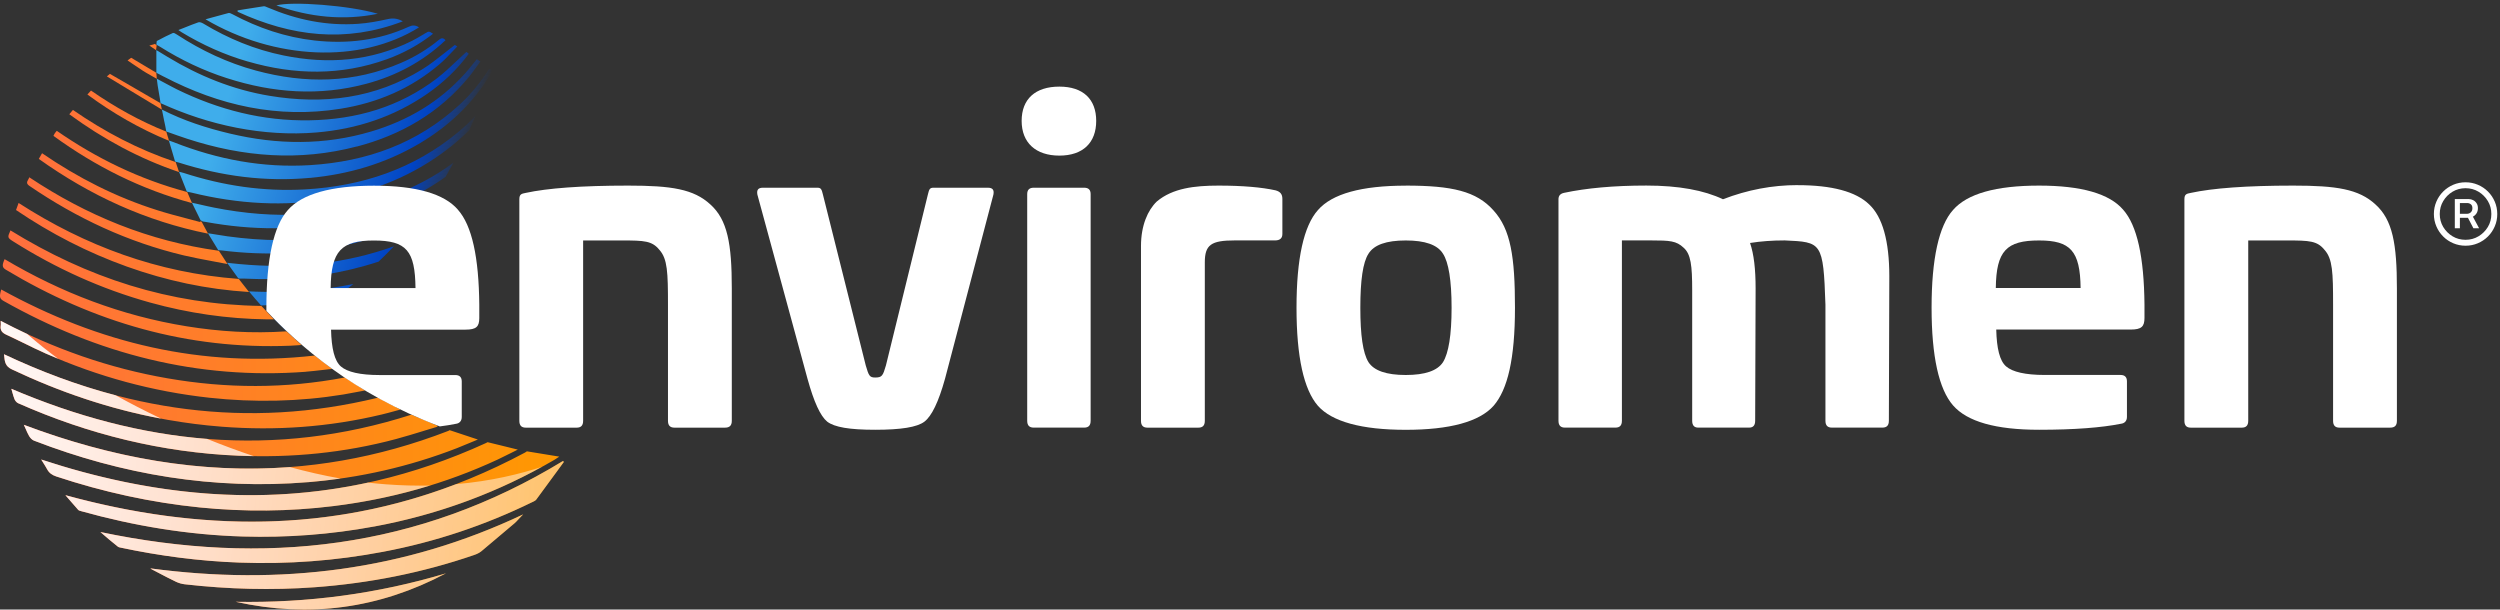
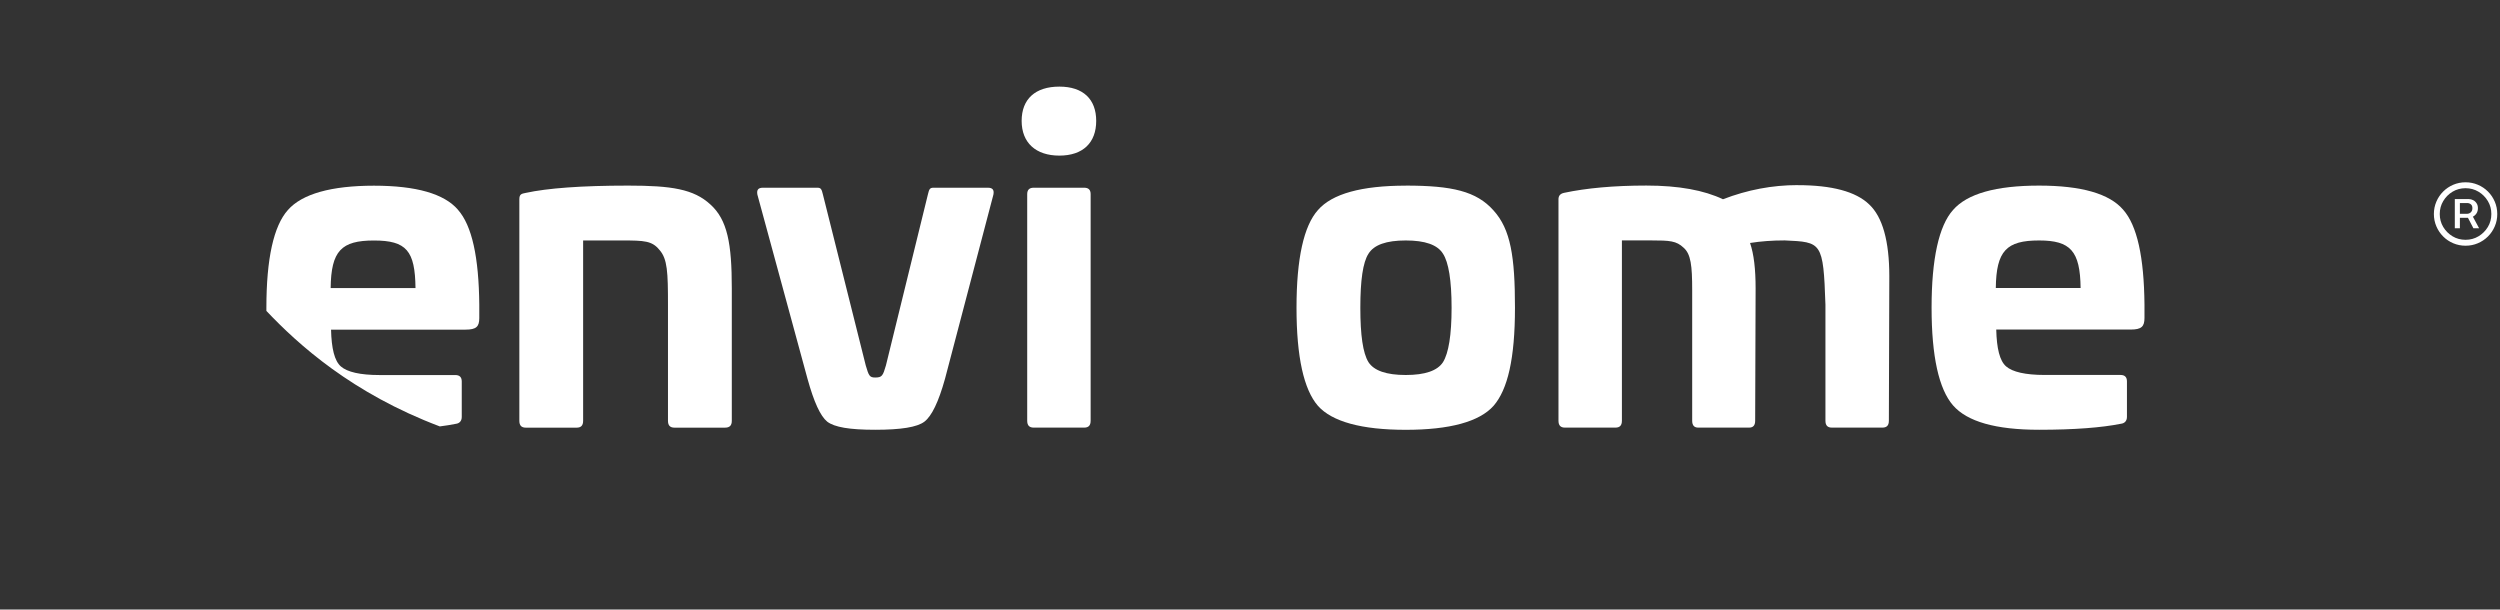
<svg xmlns="http://www.w3.org/2000/svg" width="566" height="138" viewBox="0 0 566 138" fill="none">
  <rect x="0" y="0" width="566" height="138" fill="#333333" stroke="none" />
  <g clip-path="url(#clip0_30_29)">
-     <path fill-rule="evenodd" clip-rule="evenodd" d="M35.47 10.26L35.07 9.94C34.85 10.04 34.62 10.1 34.32 10.17C34.17 10.21 34 10.25 33.81 10.31C34.45 10.74 34.86 11.02 35.33 11.35C35.37 11.09 35.39 10.89 35.42 10.68C35.44 10.55 35.45 10.41 35.47 10.26ZM35.39 16.48L35.5 17.85C34.97 17.52 34.49 17.26 34.02 17C33.44 16.68 32.88 16.36 32.28 15.97C31.52 15.48 30.77 14.97 29.99 14.44C29.63 14.19 29.26 13.94 28.88 13.68C29.02 13.58 29.15 13.49 29.26 13.4C29.43 13.28 29.57 13.17 29.7 13.08C30.67 13.68 31.61 14.23 32.55 14.78C33.49 15.33 34.42 15.88 35.4 16.48H35.39ZM36.34 23.35L36.66 24.82C35.41 24.06 33.8 23.09 32.11 22.08C29.31 20.4 26.27 18.57 24.2 17.3C24.29 17.22 24.38 17.14 24.47 17.07C24.65 16.92 24.8 16.78 24.88 16.72C26.75 17.82 28.67 18.92 30.58 20.02C32.53 21.14 34.47 22.26 36.34 23.36V23.35ZM39.8 36.75L39.69 36.66C31.28 33.85 23.67 29.83 16.51 24.89C16.39 25.04 16.27 25.17 16.16 25.3C16 25.49 15.85 25.67 15.69 25.87C23.35 31.47 31.5 35.9 40.54 38.96L40.47 38.74C40.23 38.04 40.04 37.47 39.8 36.75ZM42.32 43.47L42.43 43.56C42.66 44.09 42.86 44.56 43.08 45.06V45.07C43.21 45.36 43.34 45.66 43.48 45.98C31.95 42.87 21.63 37.69 12.1 30.76C12.14 30.69 12.17 30.62 12.2 30.55C12.26 30.42 12.33 30.29 12.41 30.17C12.5 30.03 12.61 29.9 12.74 29.75C12.74 29.75 12.82 29.66 12.86 29.62C21.85 35.85 31.54 40.57 42.32 43.46V43.47ZM1.32 61.06C21.15 72.96 42.5 79.2 65.76 78.27C66.32 78.25 66.89 78.2 67.53 78.16C67.76 78.14 68.01 78.12 68.26 78.1C67.1 77.03 66.09 76.11 65.21 75.32L64.81 75.02C57.1 75.53 49.64 75.07 42.24 73.87C27.52 71.49 13.84 66.26 1.04 58.67C0.43 60.09 0.48 60.55 1.32 61.06ZM69.23 84.17C44.76 86.01 22.09 80.12 0.85 68.16C-0.11 67.62 -0.2 67.21 0.28 65.54C22.31 77.68 45.7 83.36 71.2 80.5L71.3 80.54C72.06 81.12 72.78 81.67 73.53 82.24C74.07 82.65 74.62 83.07 75.2 83.52C74.43 83.6 73.69 83.69 72.98 83.77C71.68 83.92 70.46 84.06 69.23 84.16V84.17ZM75.46 114.58C88.41 112.99 100.85 109.54 112.7 104.03C113.72 103.55 114.74 103.04 115.81 102.5C116.27 102.27 116.75 102.03 117.23 101.79C115.92 101.47 114.67 101.16 113.42 100.85L110.39 100.11L110.01 100.31C77.03 115.41 43.45 115.3 9.31 104.03C9.45 104.25 9.58 104.46 9.71 104.67C10.05 105.21 10.37 105.71 10.65 106.23C11.11 107.09 11.77 107.55 12.72 107.87C23.32 111.38 34.14 113.77 45.26 114.89C55.34 115.9 65.4 115.82 75.45 114.58H75.46ZM84.73 119.2C99.2 116.52 112.8 111.51 125.51 104.11C125.73 103.98 125.94 103.84 126.18 103.67C126.31 103.58 126.46 103.48 126.62 103.38C125.08 103.13 123.6 102.89 122.1 102.64C121.18 102.49 120.25 102.34 119.29 102.18L118.88 102.45C85.67 120.22 50.92 122.01 14.8 112.1C15.07 112.42 15.34 112.72 15.59 113.02C16.33 113.88 17 114.66 17.69 115.42C17.82 115.57 18.05 115.63 18.27 115.69C18.3 115.7 18.34 115.71 18.37 115.72C30.36 119.07 42.55 121.09 55 121.46C64.98 121.75 74.89 121.01 84.72 119.19L84.73 119.2ZM86.44 93.84C74.53 96.69 62.47 97.55 50.27 96.61C33.57 95.32 17.77 90.79 2.67 83.62C1.16 82.91 1.06 81.83 0.94 80.56C0.93 80.44 0.92 80.32 0.9 80.2C27.94 92.97 55.9 97.25 85.51 90.05V90L85.81 90.16C87.47 91.04 88.98 91.84 90.67 92.72C90.24 92.84 89.83 92.95 89.42 93.06C88.38 93.34 87.42 93.61 86.44 93.84ZM10.41 80.06C22.23 85.28 34.57 88.64 47.42 90.05C57.56 91.15 67.68 90.95 77.75 89.31C78.82 89.13 79.88 88.93 81.01 88.71C81.54 88.61 82.09 88.5 82.66 88.4L81.2 87.46C80.18 86.8 79.19 86.17 78.14 85.5L78.03 85.47C64.53 88.03 51.25 87.96 37.98 85.66C24.71 83.37 12.17 78.95 0.15 72.64C0.15 72.8 0.15 72.95 0.15 73.08C0.15 73.34 0.16 73.55 0.13 73.75C-0.01 74.79 0.47 75.34 1.39 75.77C2.71 76.38 4.01 77.01 5.31 77.65C7 78.48 8.68 79.3 10.39 80.06H10.41ZM96.07 97.51C93.92 98.17 91.77 98.83 89.61 99.41C77.94 102.53 66.04 103.68 53.99 103.17C36.59 102.44 19.98 98.33 4.08 91.28C3.74 91.12 3.42 90.72 3.27 90.36C3.07 89.86 2.92 89.33 2.77 88.77C2.7 88.53 2.63 88.28 2.56 88.02C32.13 100.64 62.2 103.81 93.15 93.88L93.42 94C94.25 94.35 95.04 94.69 95.81 95.01H95.82L95.87 95.04H95.9C96.96 95.5 97.99 95.94 99.01 96.37C99.01 96.45 99.02 96.53 99.03 96.61C98.04 96.91 97.05 97.21 96.06 97.51H96.07ZM69.83 109.16C81.4 108.2 92.6 105.67 103.43 101.47C104.39 101.1 105.34 100.7 106.33 100.28C106.93 100.03 107.54 99.77 108.19 99.51C106.74 99.02 105.38 98.58 104 98.12C103.28 97.88 102.55 97.64 101.8 97.39L101.49 97.56C69.35 109.98 37.38 108.23 5.39 96.17C5.53 96.47 5.65 96.76 5.78 97.04C6.04 97.65 6.28 98.2 6.58 98.71C6.83 99.14 7.24 99.58 7.68 99.75C27.7 107.49 48.37 110.92 69.83 109.15V109.16ZM45.75 50.39L45.48 50.03C45.43 50.11 45.38 50.19 45.32 50.27C44.34 50 43.36 49.75 42.38 49.49C40.12 48.9 37.86 48.31 35.64 47.6C26.3 44.66 17.66 40.27 9.52 34.69C9.29 35.08 9.09 35.44 8.87 35.83L8.79 35.98C20.39 44.25 32.98 50.06 47.1 52.9C46.74 52.23 46.43 51.65 46.13 51.09C46 50.85 45.88 50.62 45.75 50.39ZM6.68 42.1C17.42 49.43 29.01 54.83 41.68 57.84C43.78 58.33 45.91 58.73 48.11 59.14C49.22 59.35 50.35 59.56 51.5 59.78C51.06 59.1 50.68 58.52 50.32 57.95C50.07 57.57 49.83 57.2 49.58 56.82L49.46 56.76C33.75 54.59 19.67 48.82 6.63 40.14C6.57 40.33 6.47 40.5 6.38 40.67C6.11 41.15 5.88 41.56 6.68 42.1ZM20.6 20.5C25.96 24.22 31.59 27.37 37.65 29.8C37.72 30.12 37.83 30.45 37.94 30.79C38.06 31.14 38.18 31.51 38.26 31.88C31.61 29.13 25.54 25.64 19.79 21.4C20 21.16 20.19 20.95 20.4 20.72C20.46 20.65 20.53 20.58 20.6 20.5ZM55.47 64.95C55.02 64.37 54.59 63.82 54.12 63.23L53.96 63.14C35.74 61.76 19.37 55.72 4.21 45.95C4.11 46.22 4.02 46.49 3.92 46.75C3.83 47.01 3.73 47.27 3.63 47.55C11.49 52.88 19.83 57.17 28.74 60.36C37.63 63.54 46.77 65.51 56.38 66.11C56.06 65.7 55.76 65.32 55.47 64.95ZM33.99 68.5C22.95 65.44 12.63 60.75 2.96 54.64C1.68 53.83 1.66 53.73 2.37 52.16C19.7 62.86 38.41 68.99 59.13 69.26L59.23 69.32L59.74 69.86C60.5 70.66 61.2 71.41 62.03 72.3H60.46C51.47 72.19 42.65 70.9 33.99 68.5ZM127.41 104.39C127.5 104.44 127.58 104.49 127.67 104.54H127.69C127.17 105.25 126.65 105.97 126.12 106.69C124.55 108.84 122.99 110.98 121.41 113.11C121.23 113.34 120.93 113.48 120.65 113.62L120.57 113.66H120.55C109.79 118.93 98.53 122.69 86.76 124.92C75.99 126.97 65.14 127.77 54.2 127.37C45.12 127.04 36.14 125.86 27.25 123.97C27.22 123.97 27.2 123.96 27.17 123.95C27.01 123.92 26.84 123.88 26.72 123.79C25.36 122.7 24.03 121.61 22.73 120.45C59.68 128.21 94.78 124.28 127.42 104.39H127.41ZM34.02 128.68H33.99H34.01H34.02ZM34.02 128.68C63.35 132.61 91.53 129.21 118.45 116.45C118.29 116.62 118.13 116.79 117.97 116.95C117.81 117.12 117.65 117.28 117.49 117.45C117.41 117.53 117.34 117.61 117.26 117.7C117.01 117.97 116.76 118.24 116.49 118.47L115.6 119.22C113.41 121.08 111.22 122.94 109.01 124.78C108.54 125.17 107.94 125.45 107.35 125.65C95.66 129.67 83.64 132.04 71.31 132.95C61.47 133.67 51.66 133.4 41.87 132.29C41.19 132.21 40.49 132.02 39.88 131.73C38.46 131.05 37.06 130.32 35.66 129.58C35.24 129.36 34.81 129.14 34.39 128.92C34.31 128.88 34.23 128.82 34.16 128.77C34.11 128.74 34.07 128.7 34.02 128.67V128.68ZM53.38 136.25C70.04 139.94 85.9 137.79 100.97 129.8C85.45 134.45 69.58 136.54 53.38 136.25Z" fill="url(#paint0_linear_30_29)" />
-     <path fill-rule="evenodd" clip-rule="evenodd" d="M85.54 3.12C79.18 1.22 65.99 0.25 62.57 1.23C70.17 3.89 77.76 4.7 85.54 3.12ZM91.2 4.83H91.19C90 4.15 88.97 4.06 87.77 4.33C85.59 4.82 83.36 5.23 81.13 5.39C73.98 5.9 67.15 4.48 60.58 1.68C60.53 1.66 60.47 1.63 60.41 1.61C60.17 1.5 59.91 1.39 59.69 1.42C58.21 1.63 56.75 1.87 55.28 2.11C54.78 2.19 54.28 2.28 53.78 2.36C53.78 2.46 53.78 2.56 53.8 2.66C65.92 8.25 78.28 9.79 91.2 4.83ZM92.51 6.07C93.35 5.68 94.04 5.63 94.86 6.2C81.51 14.54 62.08 13.53 46.53 4.37C46.96 4.25 47.38 4.13 47.79 4.02C49.14 3.64 50.43 3.28 51.73 2.95C51.99 2.89 52.34 3.07 52.61 3.21C58.45 6.34 64.63 8.43 71.23 9.17C78.59 9.99 85.73 9.16 92.51 6.07ZM56.11 13.92H56.1C66.65 16.98 77.16 17.17 87.59 13.41C91.37 12.05 94.85 10.14 98.04 7.65C97.13 7.04 97.12 7.04 96.29 7.53H96.27C96.12 7.63 95.96 7.72 95.81 7.82C94.98 8.31 94.15 8.81 93.3 9.24C84.01 13.87 74.25 14.61 64.21 12.56C57.72 11.24 51.68 8.75 46.02 5.33C45.7 5.14 45.22 4.95 44.92 5.05C43.85 5.42 42.8 5.84 41.71 6.28C41.28 6.45 40.84 6.63 40.39 6.8C40.5 6.88 40.6 6.94 40.69 7.01C40.85 7.13 40.99 7.22 41.12 7.3C45.83 10.15 50.81 12.4 56.11 13.93V13.92ZM51.39 17.7C46.05 15.99 41.03 13.59 36.29 10.62C36.16 10.54 36.02 10.46 35.86 10.37C35.72 10.29 35.57 10.2 35.4 10.1L35.49 9.3L35.65 9.21C36.8 8.6 37.95 7.99 39.14 7.47C39.35 7.38 39.77 7.64 40.04 7.82C45.6 11.45 51.54 14.25 57.95 15.98C69.11 18.99 80.12 18.86 90.88 14.2C93.95 12.87 96.79 11.15 99.37 9.02C99.92 8.57 100.32 8.51 100.87 9.1C95.75 13.95 89.76 17.12 83.04 18.94C72.37 21.82 61.83 21.06 51.4 17.7H51.39ZM37.07 17.35H37.09C49.65 23.9 62.9 26.88 77.04 24.63C85.43 23.3 93.04 20.07 99.54 14.51C100.51 13.69 101.39 12.76 102.29 11.81C102.7 11.38 103.11 10.95 103.53 10.53C103.25 10.35 103.02 10.2 102.98 10.17C102.17 10.78 101.39 11.4 100.62 12.02C98.96 13.34 97.35 14.62 95.61 15.69C84.9 22.31 73.23 23.72 61.01 21.69C52.71 20.31 45.07 17.2 37.9 12.86C37.51 12.63 37.13 12.39 36.74 12.15C36.3 11.88 35.85 11.61 35.4 11.34V16.47L35.81 16.69L37.07 17.35ZM71.68 29.99C59.6 30.99 47.29 28.37 36.34 23.34C36.26 22.64 36.11 21.83 35.97 20.99C35.78 19.91 35.59 18.8 35.5 17.82C36.13 18.15 36.77 18.5 37.41 18.84C38.32 19.33 39.22 19.82 40.07 20.24C49.52 24.86 59.49 27.42 70.05 27.24C80.62 27.06 90.4 24.25 98.9 17.76C100.48 16.55 101.93 15.18 103.41 13.78C104.12 13.11 104.83 12.44 105.57 11.77C105.48 11.73 105.63 11.78 105.75 11.86C105.84 11.92 105.92 11.99 106.01 12.07C106.01 12.07 106.09 12.14 106.13 12.18C103.51 15.74 100.36 18.71 96.77 21.21C89.21 26.45 80.78 29.22 71.67 29.99H71.68ZM80.79 33.18C90.82 30.55 99.45 25.56 106.13 17.47C106.75 16.72 107.31 15.93 107.89 15.13C108.17 14.73 108.46 14.34 108.76 13.94C108.59 13.83 108.45 13.73 108.33 13.64C108.2 13.55 108.08 13.47 107.96 13.39C107.66 13.76 107.36 14.13 107.07 14.49C106.48 15.23 105.9 15.96 105.27 16.65C99.48 23.1 92.29 27.32 84.04 29.77C73.45 32.92 62.78 32.79 52.09 30.25C46.76 28.99 41.55 27.31 36.66 24.81C36.8 25.63 36.97 26.45 37.15 27.28C37.33 28.1 37.51 28.93 37.65 29.77L37.93 29.87C39.45 30.42 40.96 30.95 42.39 31.42C55.02 35.54 67.82 36.57 80.78 33.16L80.79 33.18ZM70.17 40.27C60.05 41.2 50.19 39.89 40.53 36.82C40.32 36.77 40.11 36.71 39.73 36.6L39.62 36.51C39.33 35.53 39.05 34.59 38.77 33.63L38.23 31.81C38.38 31.86 38.52 31.91 38.65 31.95C38.92 32.04 39.14 32.11 39.34 32.2C49.3 36.12 59.6 38.06 70.31 37.38C83.03 36.57 94.47 32.5 103.99 23.75C106.62 21.34 108.86 18.59 110.79 15.53C111.03 15.69 111.23 15.83 111.47 16C111.44 16.07 111.41 16.13 111.38 16.2C111.32 16.34 111.26 16.48 111.19 16.6C107.13 23.4 101.54 28.64 94.74 32.62C87.14 37.06 78.9 39.47 70.17 40.28V40.27ZM107.71 26.14C107.25 27.22 106.77 28.33 106.26 29.45C104.79 30.92 103.21 32.3 101.54 33.6C93.68 39.7 84.74 43.31 75 45H75.01C64.38 46.84 53.85 46.18 43.41 43.62C43.26 43.58 43.11 43.55 42.94 43.52C42.78 43.48 42.59 43.44 42.38 43.4L42.27 43.31C41.66 41.78 41.12 40.41 40.52 38.88C40.66 38.92 40.79 38.95 40.91 38.97C41.15 39.03 41.35 39.08 41.54 39.14C50.49 42.05 59.67 43.41 69.08 42.88C81.95 42.15 93.68 38.26 103.72 29.92C105.14 28.74 106.48 27.48 107.72 26.15L107.71 26.14ZM100.89 40.04C101.49 38.98 102.08 37.91 102.65 36.84C98.49 39.92 93.87 42.37 88.85 44.26C75.69 49.22 62.2 49.72 48.51 47.01C47.41 46.8 46.32 46.54 45.17 46.28C44.61 46.15 44.04 46.02 43.45 45.89C44.15 47.32 44.78 48.6 45.41 49.87L45.94 50.15C46.16 50.17 46.38 50.21 46.6 50.25C57.04 52.16 67.47 52.24 77.86 49.95H77.87C86.28 48.1 94.02 44.91 100.89 40.04ZM96.88 46.42C96.05 47.62 95.19 48.78 94.31 49.89C90.06 52 85.54 53.65 80.79 54.89C70.69 57.52 60.45 57.99 50.12 56.69C50.03 56.68 49.95 56.68 49.85 56.67C49.76 56.67 49.65 56.67 49.51 56.66L49.39 56.6C48.85 55.71 48.35 54.89 47.83 54.04L47.07 52.8C47.65 52.89 48.2 52.98 48.74 53.07C49.68 53.23 50.58 53.38 51.48 53.5C67.33 55.68 82.58 53.92 96.88 46.44V46.42ZM85.7 59.24C86.88 58.13 88.04 56.97 89.19 55.76C77.95 59.79 66.26 60.91 54.27 59.79C53.73 59.74 53.18 59.68 52.6 59.62C52.22 59.58 51.83 59.54 51.41 59.49C52.28 60.71 53.04 61.77 53.92 62.98L54.09 63.07C54.26 63.07 54.42 63.07 54.55 63.07C54.79 63.07 54.99 63.07 55.18 63.07C63.36 63.47 71.47 62.9 79.45 61C81.57 60.49 83.65 59.91 85.69 59.24H85.7ZM79.98 64.3C78.53 65.49 77.08 66.61 75.63 67.68C70.55 68.6 65.42 69.05 60.23 69.11C60.05 69.11 59.87 69.12 59.66 69.13C59.51 69.13 59.35 69.15 59.15 69.16L59.05 69.1C58.48 68.45 58.07 67.98 57.66 67.51C57.4 67.21 57.14 66.9 56.84 66.54C56.69 66.36 56.53 66.17 56.36 65.96C56.81 65.98 57.17 66 57.5 66.01H57.52H57.54L57.92 66.03C65.52 66.3 72.89 65.78 79.98 64.3ZM69.73 71.75C68.02 72.85 66.33 73.87 64.7 74.8C63.78 73.88 62.99 73.09 62.04 72.15C62.19 72.15 62.32 72.13 62.45 72.12C62.74 72.1 62.97 72.09 63.19 72.09C65.39 72.05 67.57 71.94 69.73 71.75Z" fill="url(#paint1_linear_30_29)" />
-     <path fill-rule="evenodd" clip-rule="evenodd" d="M46.9 99.37C50.29 100.74 53.82 102.06 57.45 103.27C56.3 103.25 55.15 103.22 54 103.17C36.6 102.44 19.99 98.33 4.09 91.28C3.75 91.12 3.43 90.72 3.28 90.36C3.08 89.86 2.93 89.33 2.78 88.77C2.71 88.53 2.64 88.28 2.57 88.02C17.21 94.27 31.97 98.2 46.9 99.37ZM26.2 89.5C29.27 91.2 32.73 92.99 36.48 94.78C24.8 92.58 13.56 88.78 2.68 83.62C1.17 82.91 1.07 81.83 0.95 80.56C0.94 80.44 0.93 80.32 0.91 80.2C9.25 84.14 17.67 87.27 26.2 89.5ZM6.13 75.59C8.67 77.81 11.05 79.66 13.16 81.23C12.24 80.85 11.33 80.46 10.42 80.06C8.71 79.3 7.02 78.48 5.34 77.65C4.04 77.01 2.73 76.37 1.42 75.77C0.5 75.34 0.02 74.79 0.16 73.75C0.19 73.55 0.19 73.34 0.18 73.08H0.16C0.16 72.95 0.16 72.8 0.16 72.64C2.14 73.68 4.12 74.66 6.13 75.6V75.59ZM65.61 105.74C69.39 106.77 73.24 107.66 77.11 108.34C74.7 108.68 72.28 108.95 69.84 109.16C48.38 110.93 27.71 107.5 7.69 99.76C7.25 99.59 6.84 99.15 6.59 98.72C6.29 98.21 6.05 97.65 5.79 97.05C5.67 96.77 5.54 96.48 5.4 96.18C25.46 103.74 45.52 107.25 65.61 105.75V105.74ZM83.32 109.26C84.71 109.42 86.11 109.56 87.5 109.66C91 109.92 94.29 109.99 97.37 109.93C90.25 112.12 82.95 113.66 75.47 114.58C65.42 115.82 55.36 115.9 45.28 114.89C34.16 113.77 23.34 111.38 12.74 107.87C11.79 107.55 11.13 107.09 10.67 106.23C10.39 105.71 10.07 105.21 9.73 104.67C9.6 104.46 9.46 104.25 9.33 104.03C34.3 112.27 58.98 114.55 83.33 109.26H83.32ZM103.27 109.61C74.83 120.5 45.31 120.47 14.81 112.11C15.08 112.43 15.35 112.73 15.6 113.03C16.34 113.89 17.01 114.67 17.7 115.43C17.83 115.58 18.06 115.64 18.28 115.7H18.33L18.38 115.73C30.37 119.08 42.56 121.1 55.01 121.47C64.99 121.76 74.9 121.02 84.73 119.2C98.16 116.71 110.84 112.22 122.75 105.67C117.78 107.29 111.33 108.92 103.26 109.61H103.27ZM127.54 104.46C127.54 104.46 127.62 104.51 127.67 104.54H127.69C127.17 105.25 126.65 105.97 126.12 106.69C124.55 108.84 122.99 110.98 121.41 113.11C121.23 113.34 120.93 113.48 120.65 113.62L120.57 113.66H120.55C109.79 118.93 98.53 122.69 86.76 124.92C75.99 126.97 65.14 127.77 54.2 127.37C45.12 127.04 36.14 125.86 27.25 123.97C27.22 123.97 27.2 123.96 27.17 123.95C27.01 123.92 26.84 123.88 26.72 123.79C25.36 122.7 24.03 121.61 22.73 120.45C59.68 128.21 94.78 124.28 127.42 104.39C127.46 104.42 127.51 104.44 127.55 104.46H127.54ZM34.02 128.68H33.99H34.01H34.02ZM34.02 128.68C63.35 132.61 91.53 129.21 118.45 116.45C118.29 116.62 118.13 116.79 117.97 116.95C117.81 117.12 117.65 117.28 117.49 117.45C117.41 117.53 117.34 117.61 117.26 117.7C117.01 117.97 116.76 118.24 116.49 118.47L115.6 119.22C113.41 121.08 111.22 122.94 109.01 124.78C108.54 125.17 107.94 125.45 107.35 125.65C95.66 129.67 83.64 132.04 71.31 132.95C61.47 133.67 51.66 133.4 41.87 132.29C41.19 132.21 40.49 132.02 39.88 131.73C38.46 131.05 37.06 130.32 35.66 129.58C35.24 129.36 34.81 129.14 34.39 128.92C34.31 128.88 34.23 128.82 34.16 128.77C34.16 128.77 34.07 128.7 34.02 128.67V128.68ZM53.38 136.25C70.04 139.94 85.9 137.79 100.97 129.8C85.45 134.45 69.58 136.54 53.38 136.25Z" fill="url(#paint2_linear_30_29)" />
-     <path d="M519.19 42.02C528.99 42.02 534.03 42.8 537.81 46.29C541.69 49.78 542.66 55.21 542.66 65.3V95.27C542.66 96.34 542.18 96.82 541.11 96.82H529.66C528.69 96.82 528.21 96.33 528.21 95.27V68.99C528.21 61.72 528.11 58.61 526.27 56.57C524.62 54.53 522.87 54.44 517.83 54.44H509V95.27C509 96.34 508.51 96.82 507.54 96.82H496C495.03 96.82 494.55 96.33 494.55 95.27V45.12C494.55 43.96 495.03 43.86 496 43.67C500.95 42.6 508.61 42.02 519.18 42.02H519.19Z" fill="white" />
    <path d="M461.65 42.02C471.25 42.02 477.56 43.86 480.66 47.45C483.86 51.04 485.41 58.22 485.51 68.98V71.99C485.51 73.93 484.83 74.61 482.41 74.61H451.95C452.05 78.88 452.73 81.69 454.18 82.95C455.63 84.21 458.54 84.89 462.91 84.89H480.08C481.05 84.89 481.54 85.37 481.54 86.34V94.39C481.54 95.26 481.05 95.84 480.18 95.94C475.82 96.81 469.7 97.3 461.65 97.3C451.85 97.3 445.36 95.46 442.16 91.77C438.96 88.08 437.31 80.71 437.31 69.66C437.31 58.61 438.96 51.13 442.16 47.55C445.36 43.86 451.86 42.02 461.65 42.02ZM461.65 54.44C454.28 54.44 451.95 56.77 451.85 65.21H471.05C470.95 56.77 468.72 54.44 461.64 54.44H461.65Z" fill="white" />
    <path d="M406.98 41.92C414.74 41.92 420.17 43.37 423.18 46.28C426.19 49.09 427.74 54.52 427.74 62.57L427.64 95.26C427.64 96.33 427.15 96.81 426.18 96.81H414.74C413.77 96.81 413.28 96.33 413.28 95.26V68.98C412.8 54.72 412.41 54.82 404.07 54.43C401.26 54.43 398.64 54.62 396.21 55.01C397.08 57.53 397.47 60.93 397.47 65.29L397.37 95.26C397.37 96.33 396.89 96.81 396.01 96.81H384.47C383.6 96.81 383.11 96.33 383.11 95.26V65.68C383.11 60.15 382.82 57.53 381.17 56.08C379.52 54.53 378.07 54.43 373.8 54.43H367.2V95.26C367.2 96.33 366.71 96.81 365.74 96.81H354.3C353.33 96.81 352.84 96.33 352.84 95.26V45.11C352.84 44.33 353.23 43.85 354.1 43.66C359.14 42.59 365.35 42.01 372.72 42.01C380.09 42.01 385.81 43.08 390.08 45.11C395.61 42.98 401.23 41.91 406.96 41.91L406.98 41.92Z" fill="white" />
    <path d="M318.26 42.02C328.73 42.02 334.26 43.28 338.14 47.65C342.02 51.92 342.99 58.13 342.99 69.67C342.99 81.21 341.34 88.2 338.14 91.88C334.94 95.47 328.25 97.31 318.26 97.31C308.27 97.31 301.58 95.47 298.38 91.88C295.18 88.19 293.53 80.82 293.53 69.67C293.53 58.52 295.18 51.14 298.38 47.56C301.58 43.87 308.27 42.03 318.26 42.03V42.02ZM318.26 54.44C313.89 54.44 311.08 55.41 309.82 57.45C308.56 59.39 307.98 63.46 307.98 69.67C307.98 75.88 308.56 79.95 309.82 81.99C311.08 83.93 313.89 84.9 318.26 84.9C322.63 84.9 325.44 83.93 326.7 81.99C327.96 79.95 328.64 75.88 328.64 69.67C328.64 63.46 327.96 59.39 326.7 57.45C325.44 55.41 322.63 54.44 318.26 54.44Z" fill="white" />
-     <path d="M275.88 42.02C281.41 42.02 285.68 42.41 288.78 43.09C289.85 43.38 290.33 43.96 290.33 45.03V52.98C290.33 53.95 289.75 54.43 288.68 54.43H279.56C274.23 54.43 272.77 55.4 272.77 59.38V95.27C272.77 96.34 272.28 96.82 271.31 96.82H259.77C258.8 96.82 258.32 96.33 258.32 95.27V55.7C258.32 51.04 259.87 47.55 261.91 45.61C265.5 42.6 270.45 42.02 275.88 42.02Z" fill="white" />
    <path d="M239.84 19.61C245.18 19.61 248.18 22.42 248.18 27.37C248.18 32.32 245.17 35.23 239.84 35.23C234.51 35.23 231.3 32.32 231.3 27.37C231.3 22.42 234.4 19.61 239.84 19.61ZM234.02 42.5H245.47C246.44 42.5 246.92 42.98 246.92 43.95V95.26C246.92 96.33 246.44 96.81 245.47 96.81H234.02C233.05 96.81 232.56 96.32 232.56 95.26V43.95C232.56 42.98 233.05 42.5 234.02 42.5Z" fill="white" />
    <path d="M211.33 42.5H223.65C224.72 42.5 225.11 42.98 224.91 44.05L213.95 85.76C212.49 91 210.94 94.2 209.29 95.46C207.64 96.72 203.96 97.3 198.14 97.3C192.32 97.3 188.93 96.72 187.28 95.46C185.73 94.2 184.27 91 182.82 85.76L171.47 44.05C171.28 42.98 171.66 42.5 172.73 42.5H185.05C185.83 42.5 186.02 42.79 186.31 44.05L196.01 82.75C196.69 85.08 196.88 85.47 198.14 85.47C199.69 85.47 199.89 85.08 200.57 82.75L210.07 44.05C210.36 42.89 210.46 42.5 211.33 42.5Z" fill="white" />
    <path d="M142.21 42.02C152.01 42.02 157.05 42.8 160.83 46.29C164.71 49.78 165.68 55.21 165.68 65.3V95.27C165.68 96.34 165.19 96.82 164.13 96.82H152.69C151.72 96.82 151.23 96.33 151.23 95.27V68.99C151.23 61.72 151.13 58.61 149.29 56.57C147.64 54.53 145.89 54.44 140.85 54.44H132.02V95.27C132.02 96.34 131.53 96.82 130.57 96.82H119.03C118.06 96.82 117.58 96.33 117.58 95.27V45.12C117.58 43.96 118.06 43.86 119.03 43.67C123.98 42.6 131.64 42.02 142.21 42.02Z" fill="white" />
    <path d="M555.77 51.68V45.07H558.94C559.27 45.07 559.6 45.15 559.91 45.31C560.23 45.47 560.49 45.7 560.69 46.01C560.9 46.31 561 46.69 561 47.14C561 47.59 560.89 47.98 560.68 48.31C560.47 48.63 560.2 48.88 559.87 49.05C559.55 49.22 559.21 49.31 558.87 49.31H556.41V48.4H558.56C558.86 48.4 559.14 48.29 559.38 48.08C559.62 47.86 559.75 47.55 559.75 47.14C559.75 46.73 559.63 46.42 559.38 46.24C559.14 46.06 558.88 45.97 558.59 45.97H556.92V51.68H555.76H555.77ZM559.62 48.61L561.27 51.68H559.98L558.38 48.61H559.63H559.62ZM558.2 55.63C557.21 55.63 556.28 55.44 555.41 55.07C554.54 54.7 553.78 54.19 553.13 53.53C552.47 52.87 551.96 52.11 551.59 51.24C551.22 50.37 551.03 49.44 551.03 48.45C551.03 47.46 551.22 46.53 551.59 45.66C551.96 44.79 552.47 44.03 553.13 43.37C553.79 42.71 554.55 42.2 555.41 41.83C556.28 41.46 557.21 41.27 558.2 41.27C559.19 41.27 560.12 41.46 560.99 41.83C561.86 42.2 562.62 42.71 563.28 43.37C563.94 44.03 564.45 44.79 564.82 45.66C565.19 46.53 565.38 47.46 565.38 48.45C565.38 49.44 565.2 50.37 564.82 51.24C564.45 52.11 563.94 52.87 563.28 53.53C562.62 54.19 561.86 54.7 560.99 55.07C560.12 55.44 559.2 55.63 558.2 55.63ZM558.2 54.29C559.28 54.29 560.25 54.03 561.13 53.5C562.01 52.97 562.72 52.27 563.25 51.39C563.78 50.51 564.04 49.53 564.04 48.45C564.04 47.37 563.78 46.4 563.25 45.52C562.72 44.64 562.02 43.93 561.13 43.4C560.25 42.87 559.27 42.61 558.2 42.61C557.13 42.61 556.14 42.87 555.26 43.4C554.38 43.93 553.68 44.63 553.15 45.52C552.62 46.4 552.36 47.38 552.36 48.45C552.36 49.52 552.62 50.51 553.15 51.39C553.68 52.27 554.38 52.97 555.26 53.5C556.14 54.03 557.12 54.29 558.2 54.29Z" fill="white" />
    <path fill-rule="evenodd" clip-rule="evenodd" d="M103.67 47.47C100.57 43.88 94.26 42.04 84.66 42.04C75.06 42.04 68.37 43.88 65.16 47.57C61.96 51.16 60.31 58.53 60.31 69.68C60.31 69.92 60.31 70.16 60.31 70.39C67.52 78 79.68 89.03 99.57 96.54C100.88 96.37 102.09 96.18 103.18 95.96C104.05 95.86 104.54 95.28 104.54 94.41V86.36C104.54 85.39 104.05 84.91 103.08 84.91H85.91C81.55 84.91 78.64 84.23 77.18 82.97C75.73 81.71 75.05 78.9 74.95 74.63H105.41C107.83 74.63 108.51 73.95 108.51 72.01V69C108.41 58.23 106.86 51.06 103.66 47.47H103.67ZM74.86 65.22C74.96 56.78 77.28 54.45 84.66 54.45C92.04 54.45 93.97 56.78 94.07 65.22H74.87H74.86Z" fill="white" />
  </g>
  <defs>
    <linearGradient id="paint0_linear_30_29" x1="-1.75406e-05" y1="73.96" x2="127.69" y2="73.96" gradientUnits="userSpaceOnUse">
      <stop stop-color="#FF6E40" />
      <stop offset="1" stop-color="#FF9900" />
    </linearGradient>
    <linearGradient id="paint1_linear_30_29" x1="102.56" y1="46.84" x2="48.86" y2="31.33" gradientUnits="userSpaceOnUse">
      <stop stop-color="#0043C4" stop-opacity="0" />
      <stop offset="0.2" stop-color="#0043C4" />
      <stop offset="1" stop-color="#3FADEB" />
    </linearGradient>
    <linearGradient id="paint2_linear_30_29" x1="-13.41" y1="99.61" x2="228.99" y2="129.77" gradientUnits="userSpaceOnUse">
      <stop stop-color="white" />
      <stop offset="1" stop-color="white" stop-opacity="0" />
    </linearGradient>
    <clipPath id="clip0_30_29">
      <rect width="565.37" height="137.16" fill="white" transform="translate(0 0.84)" />
    </clipPath>
  </defs>
</svg>